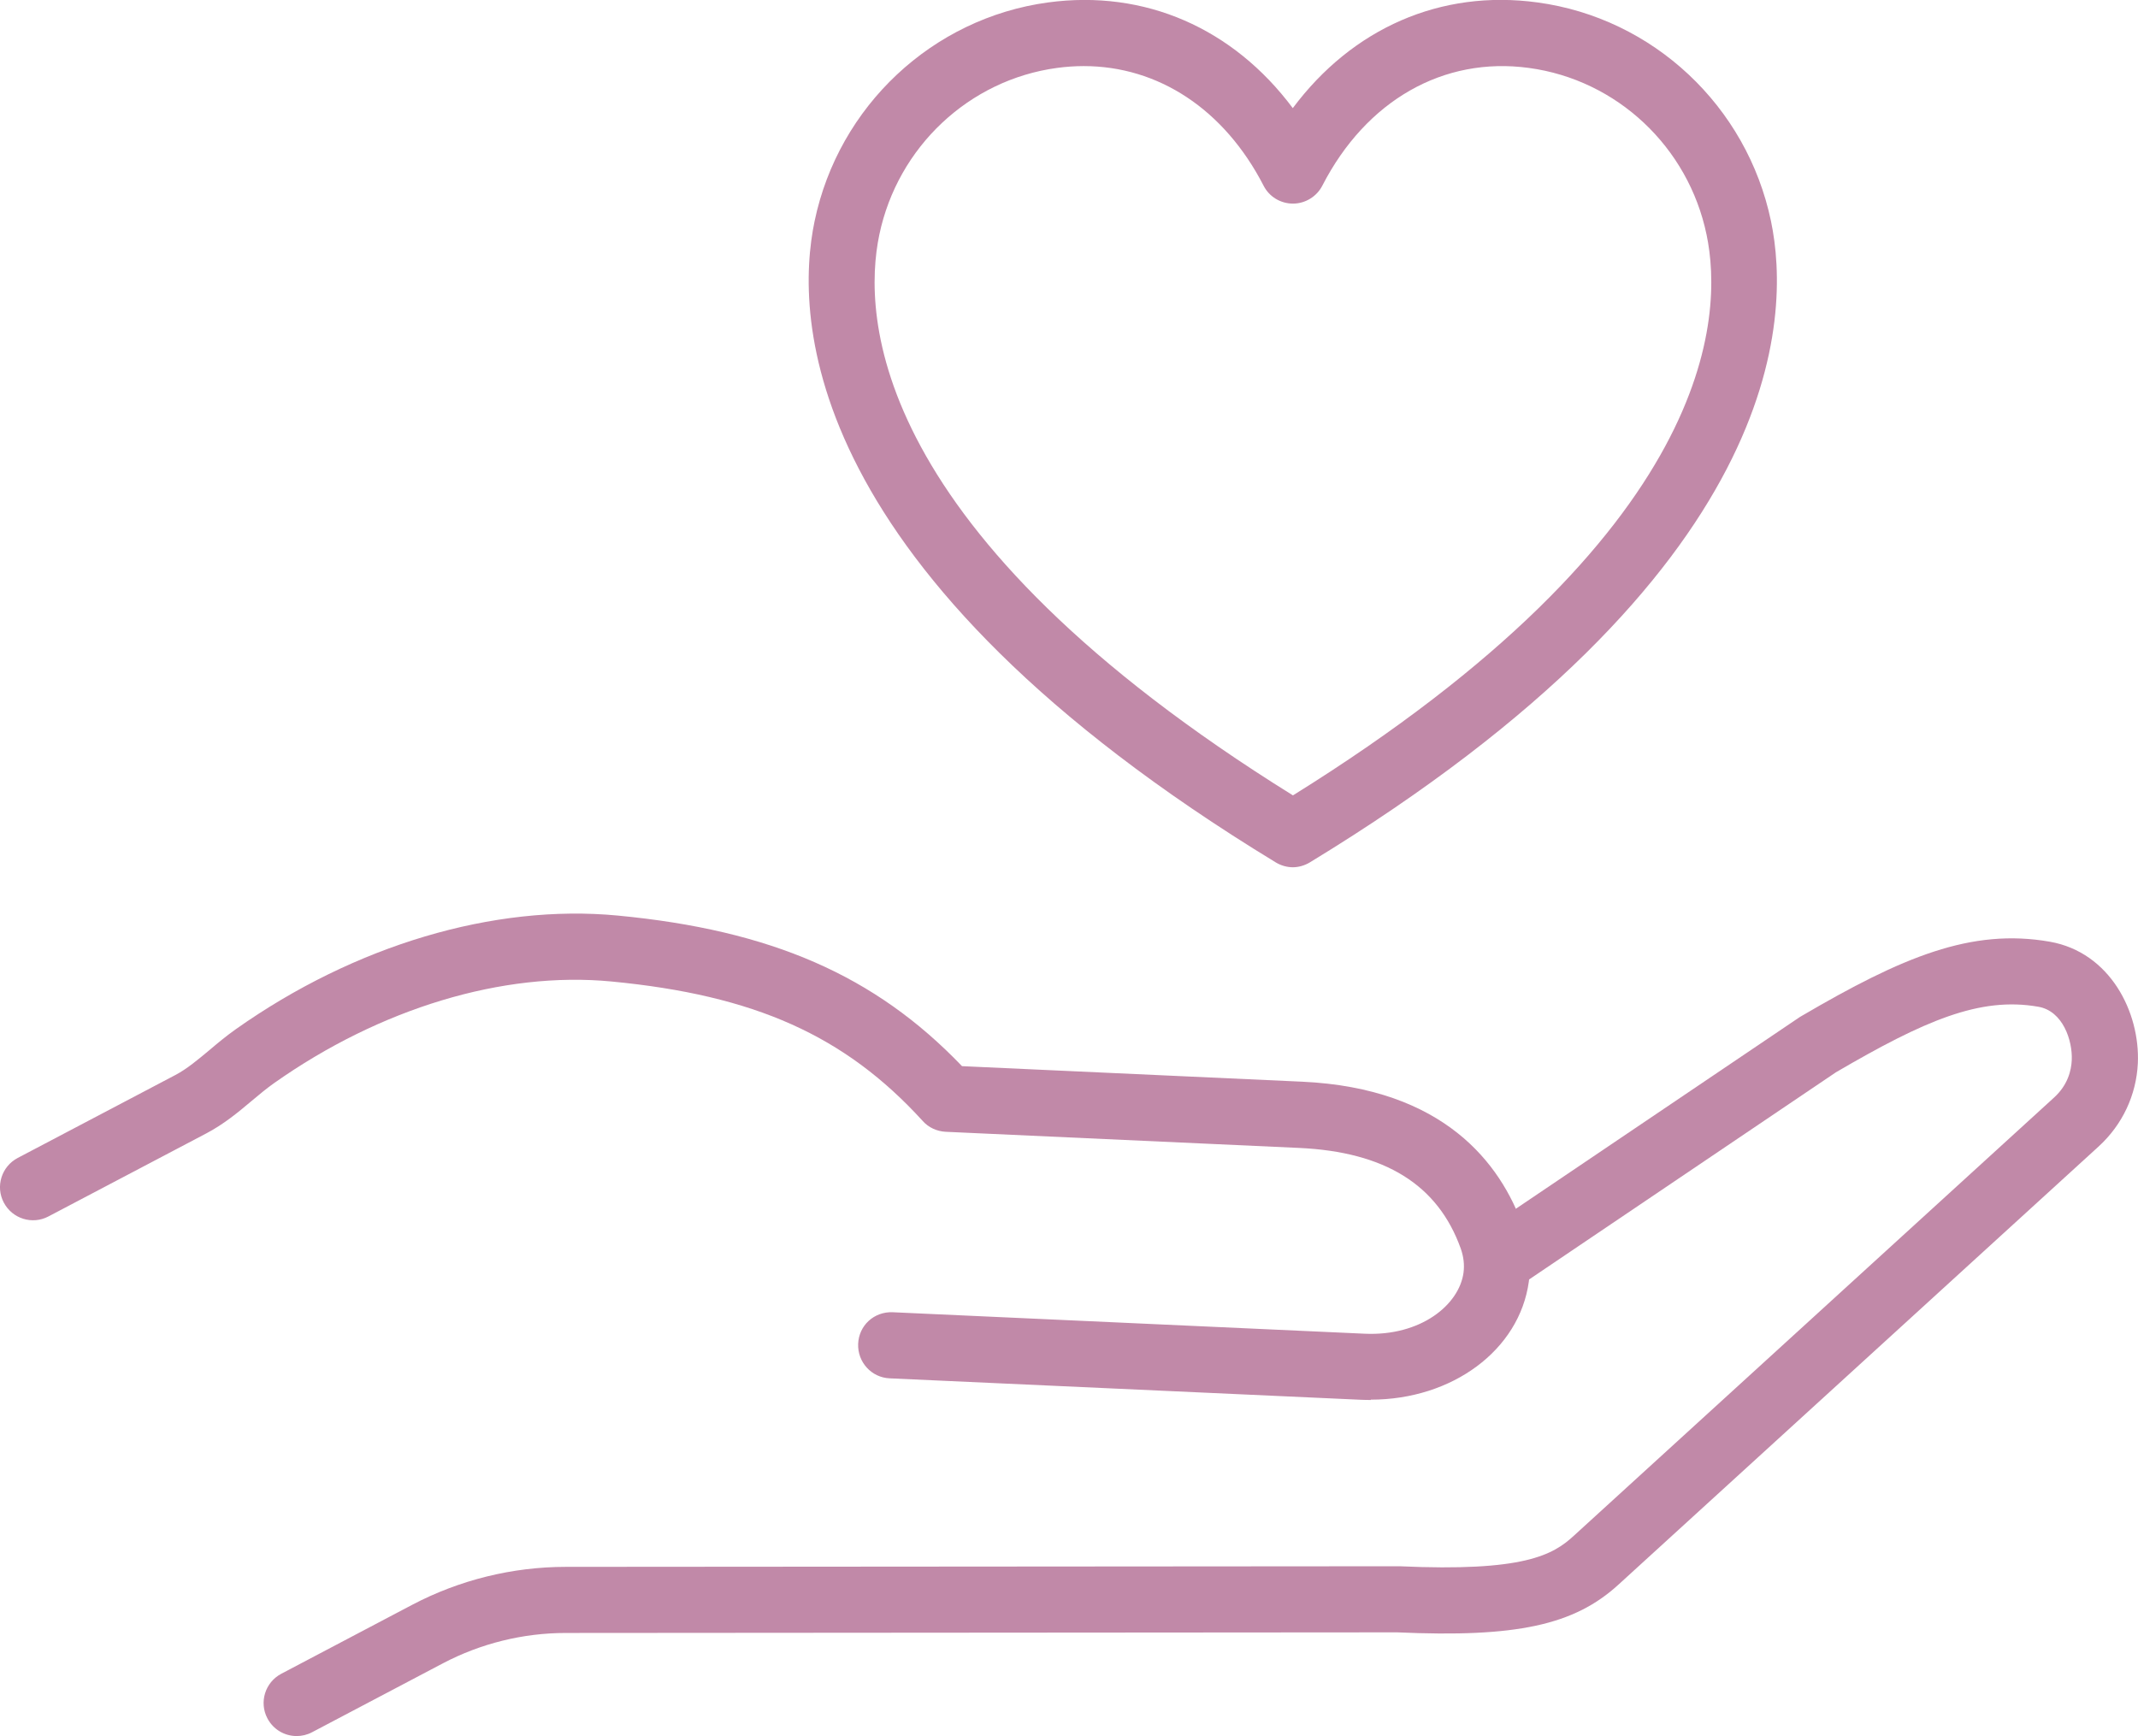
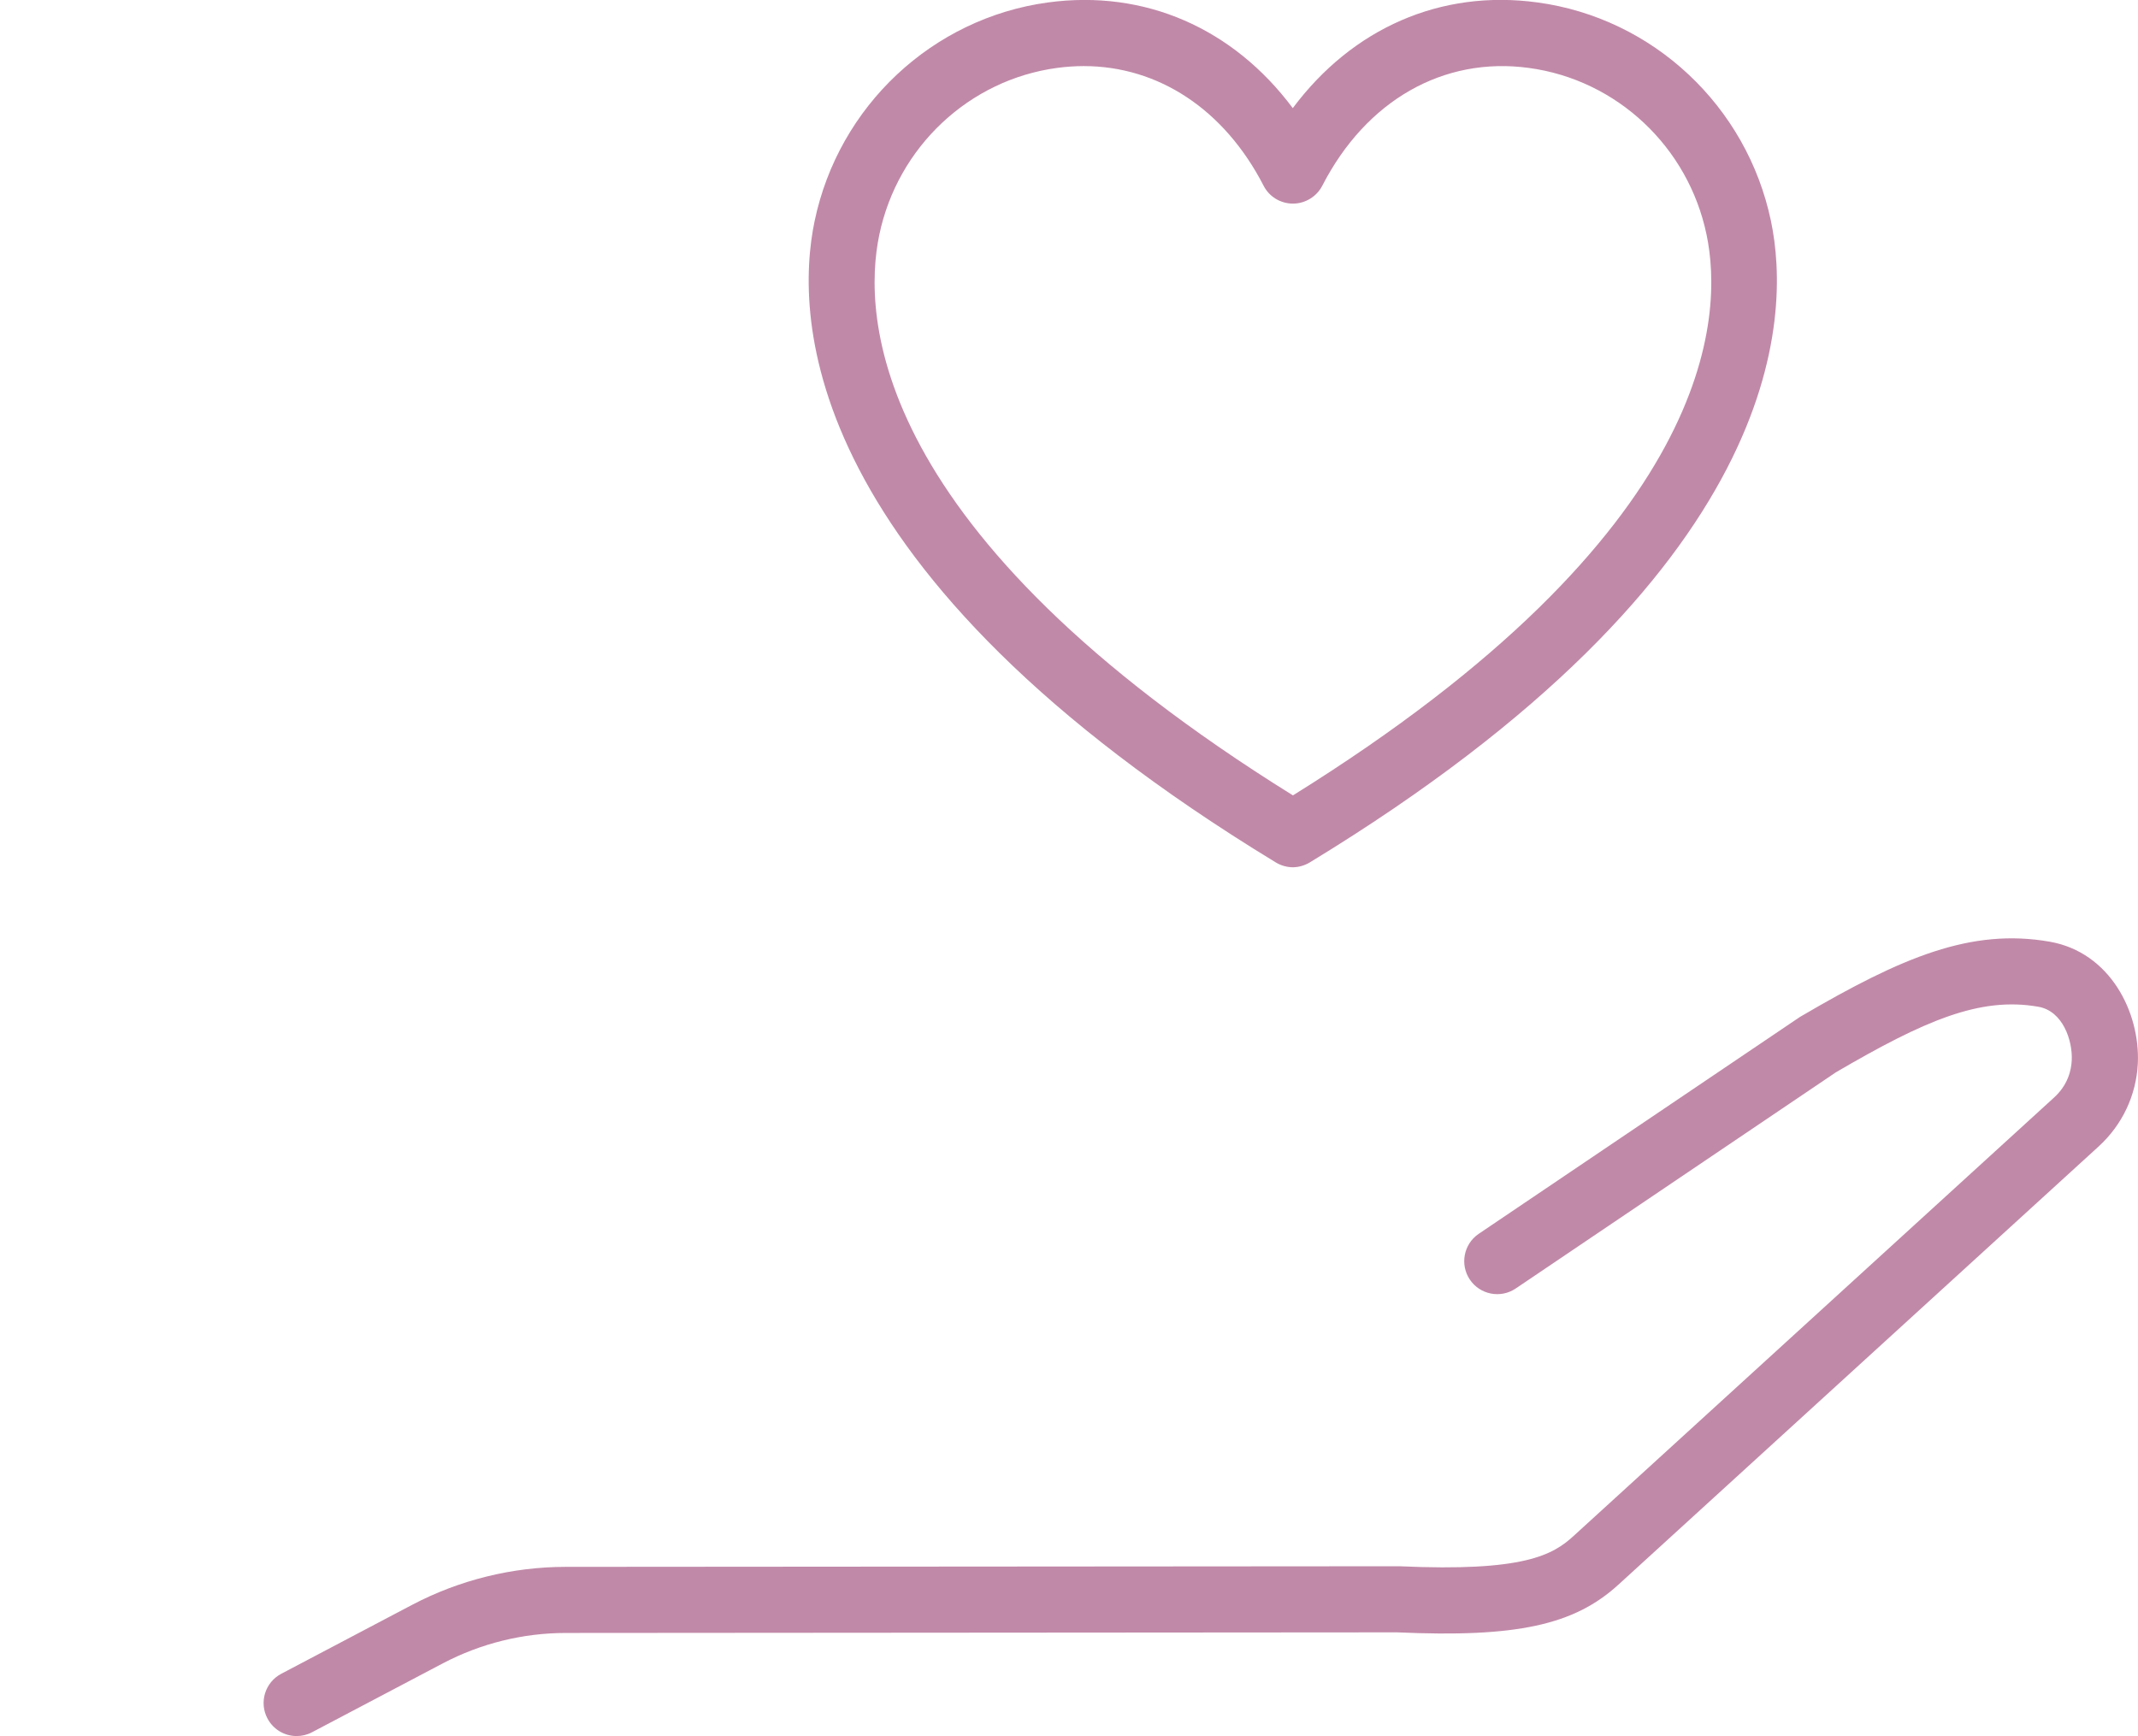
<svg xmlns="http://www.w3.org/2000/svg" id="_レイヤー_2" viewBox="0 0 140.39 114">
  <defs>
    <style>.cls-1{fill:#c189a8;stroke-width:0px;}</style>
  </defs>
  <g id="_レイヤー_2-2">
    <path class="cls-1" d="M19.48,114c-.78,0-1.53-.42-1.92-1.16-.56-1.06-.15-2.37.91-2.93l8.6-4.53c3.1-1.63,6.58-2.49,10.08-2.49l54.65-.04s.07,0,.1,0c8.15.37,10.06-.73,11.44-2l31.54-28.78c.91-.83,1.13-1.79,1.16-2.45.06-1.29-.58-3.23-2.19-3.51-3.85-.68-7.5.92-13.29,4.3l-21.03,14.2c-.99.67-2.34.41-3.01-.58-.67-.99-.41-2.34.58-3.01l21.09-14.24s.08-.05.12-.07c6.59-3.86,11.13-5.78,16.3-4.87,3.95.7,5.92,4.63,5.77,7.98-.1,2.09-1.01,4.03-2.57,5.46l-31.54,28.78c-2.91,2.66-6.71,3.48-14.52,3.13l-54.6.04c-2.8,0-5.59.69-8.06,1.99l-8.6,4.53c-.32.17-.67.25-1.01.25Z" />
-     <path class="cls-1" d="M90.02,91.93c-.2,0-.4,0-.61-.01l-30.99-1.41c-1.2-.05-2.12-1.07-2.07-2.27.05-1.2,1.04-2.12,2.27-2.07l30.99,1.41c3.69.17,6.2-1.9,6.49-4,.07-.52.01-1.05-.18-1.59-1.5-4.19-4.97-6.35-10.62-6.61l-23.21-1.06c-.57-.03-1.12-.28-1.5-.71-5.11-5.61-11.04-8.26-20.45-9.16-7.12-.68-15.18,1.76-22.15,6.68-.48.34-.95.73-1.45,1.15-.9.76-1.84,1.54-3,2.15l-10.36,5.45c-1.06.56-2.37.15-2.93-.91-.56-1.06-.15-2.37.91-2.93l10.36-5.45c.76-.4,1.47-1,2.24-1.64.54-.46,1.11-.93,1.73-1.37,7.8-5.51,16.93-8.23,25.06-7.46,10.09.96,16.91,3.93,22.62,9.89l22.33,1.02c9.34.43,13.04,5.39,14.5,9.49.43,1.2.56,2.42.39,3.64-.62,4.5-5.03,7.75-10.38,7.75Z" />
    <path class="cls-1" d="M84.9,56.95c-.39,0-.78-.11-1.13-.32-31.29-19.05-31.6-35.8-30.28-42.11,1.58-7.56,7.74-13.33,15.33-14.36,6.36-.86,12.16,1.7,16.07,6.94,3.91-5.24,9.71-7.81,16.07-6.94,7.59,1.03,13.75,6.8,15.33,14.36,1.32,6.32,1.01,23.06-30.28,42.11-.35.21-.74.32-1.13.32ZM71.17,4.34c-.58,0-1.16.04-1.76.12-5.77.78-10.46,5.18-11.67,10.95-1.12,5.34-.65,19.53,27.16,36.82,27.81-17.3,28.28-31.48,27.16-36.82-1.2-5.77-5.89-10.17-11.67-10.95-5.6-.76-10.68,2.13-13.56,7.73-.37.72-1.12,1.18-1.93,1.18s-1.56-.45-1.93-1.18c-2.58-5.01-6.91-7.85-11.81-7.85Z" />
  </g>
</svg>